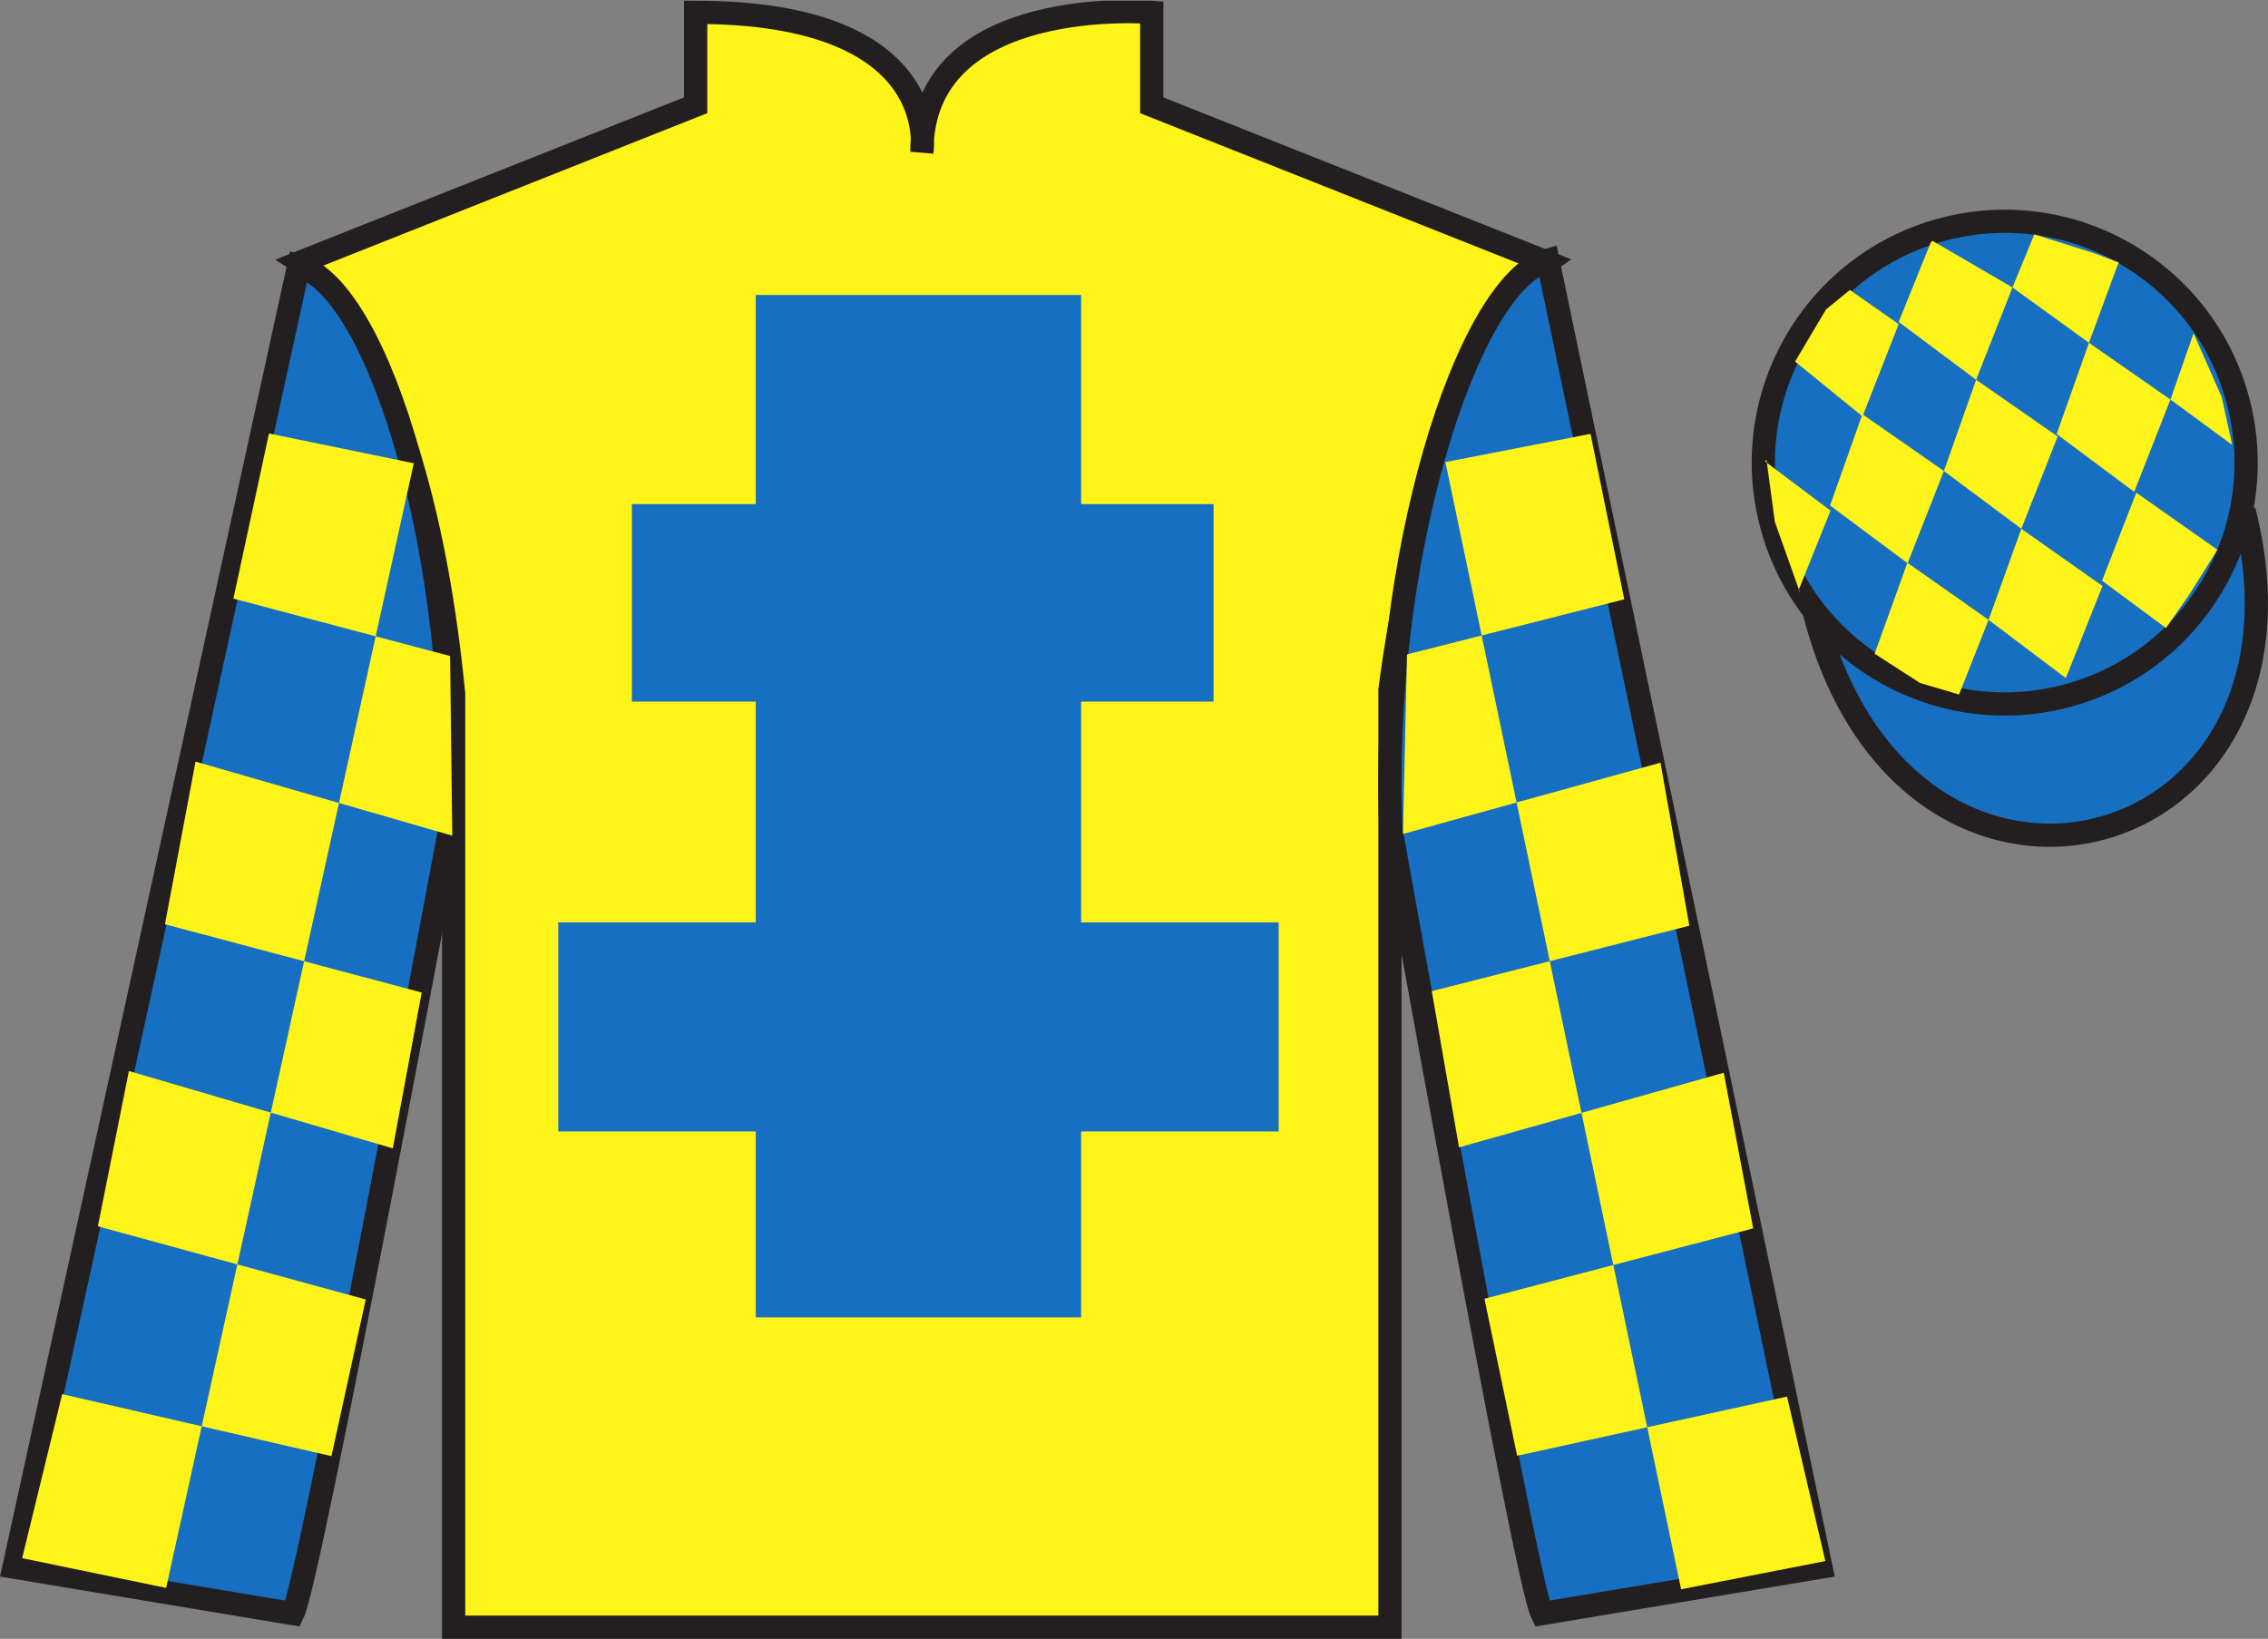
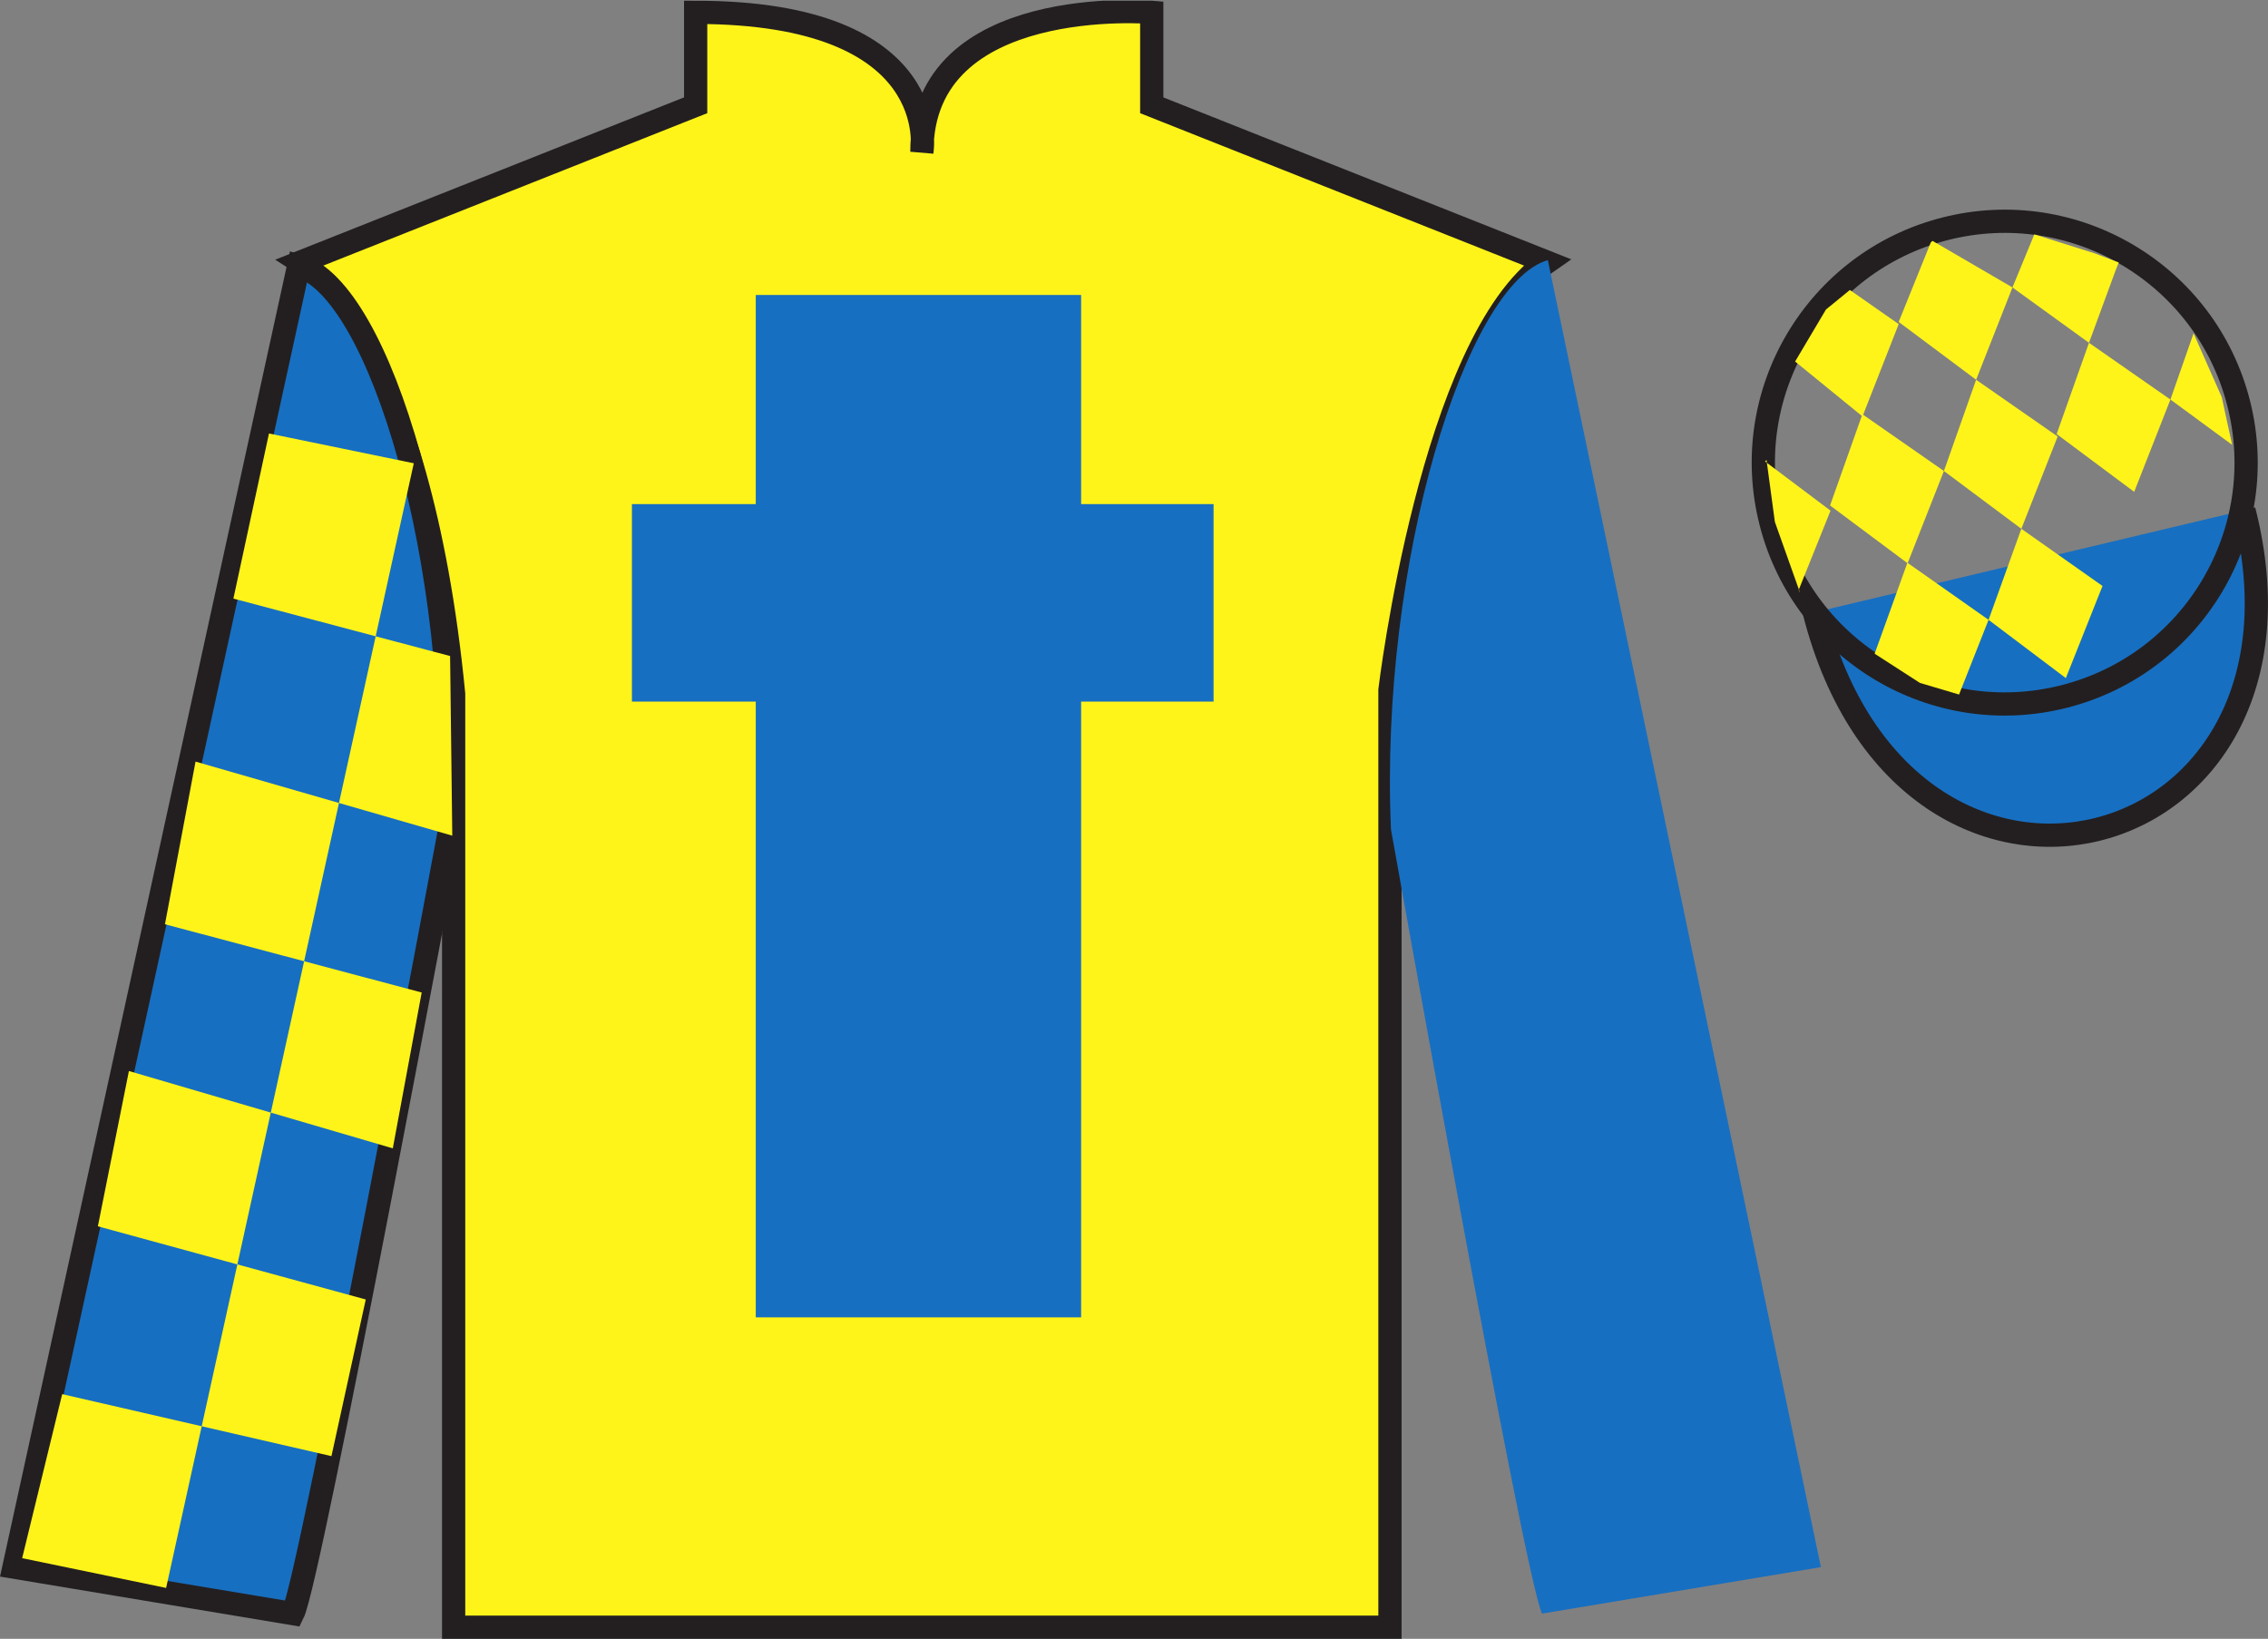
<svg xmlns="http://www.w3.org/2000/svg" width="97.59pt" height="70.53pt" viewBox="0 0 97.59 70.53" version="1.1">
  <rect x="0" y="0" width="97.59" height="70.53" fill="#808080" stroke="none" />
  <defs>
    <clipPath id="clip1">
      <path d="M 0 70.531 L 97.59 70.531 L 97.59 0.031 L 0 0.031 L 0 70.531 Z M 0 70.531 " />
    </clipPath>
  </defs>
  <g id="surface0">
    <g clip-path="url(#clip1)" clip-rule="nonzero">
      <path style=" stroke:none;fill-rule:nonzero;fill:rgb(100%,95.41%,10.001%);fill-opacity:1;" d="M 12.934 11.281 C 12.934 11.281 18.02 14.531 19.52 29.863 C 19.52 29.863 19.52 44.863 19.52 70.031 L 59.809 70.031 L 59.809 29.695 C 59.809 29.695 61.602 14.695 66.559 11.281 L 49.559 4.531 L 49.559 0.531 C 49.559 0.531 39.668 -0.305 39.668 6.531 C 39.668 6.531 40.684 0.531 29.934 0.531 L 29.934 4.531 L 12.934 11.281 " />
      <path style="fill:none;stroke-width:10;stroke-linecap:butt;stroke-linejoin:miter;stroke:rgb(13.73%,12.16%,12.549%);stroke-opacity:1;stroke-miterlimit:4;" d="M 129.336 592.487 C 129.336 592.487 180.195 559.987 195.195 406.667 C 195.195 406.667 195.195 256.667 195.195 4.987 L 598.086 4.987 L 598.086 408.347 C 598.086 408.347 616.016 558.347 665.586 592.487 L 495.586 659.987 L 495.586 699.987 C 495.586 699.987 396.68 708.347 396.68 639.987 C 396.68 639.987 406.836 699.987 299.336 699.987 L 299.336 659.987 L 129.336 592.487 Z M 129.336 592.487 " transform="matrix(0.1,0,0,-0.1,0,70.53)" />
      <path style=" stroke:none;fill-rule:nonzero;fill:rgb(9.02%,43.529%,75.491%);fill-opacity:1;" d="M 32.52 56.695 L 46.52 56.695 L 46.52 12.695 L 32.52 12.695 L 32.52 56.695 Z M 32.52 56.695 " />
      <path style=" stroke:none;fill-rule:nonzero;fill:rgb(9.02%,43.529%,75.491%);fill-opacity:1;" d="M 27.191 30.195 L 52.219 30.195 L 52.219 21.695 L 27.191 21.695 L 27.191 30.195 Z M 27.191 30.195 " />
-       <path style=" stroke:none;fill-rule:nonzero;fill:rgb(9.02%,43.529%,75.491%);fill-opacity:1;" d="M 24.02 48.695 L 55.02 48.695 L 55.02 39.695 L 24.02 39.695 L 24.02 48.695 Z M 24.02 48.695 " />
      <path style=" stroke:none;fill-rule:nonzero;fill:rgb(9.02%,43.529%,75.491%);fill-opacity:1;" d="M 12.602 69.445 C 13.352 67.945 19.352 35.695 19.352 35.695 C 19.852 24.195 16.352 12.445 12.852 11.445 L 0.602 67.445 L 12.602 69.445 " />
      <path style="fill:none;stroke-width:10;stroke-linecap:butt;stroke-linejoin:miter;stroke:rgb(13.73%,12.16%,12.549%);stroke-opacity:1;stroke-miterlimit:4;" d="M 126.016 10.847 C 133.516 25.847 193.516 348.347 193.516 348.347 C 198.516 463.347 163.516 580.847 128.516 590.847 L 6.016 30.847 L 126.016 10.847 Z M 126.016 10.847 " transform="matrix(0.1,0,0,-0.1,0,70.53)" />
      <path style=" stroke:none;fill-rule:nonzero;fill:rgb(9.02%,43.529%,75.491%);fill-opacity:1;" d="M 78.352 67.445 L 66.602 11.195 C 63.102 12.195 59.352 24.195 59.852 35.695 C 59.852 35.695 65.602 67.945 66.352 69.445 L 78.352 67.445 " />
-       <path style="fill:none;stroke-width:10;stroke-linecap:butt;stroke-linejoin:miter;stroke:rgb(13.73%,12.16%,12.549%);stroke-opacity:1;stroke-miterlimit:4;" d="M 783.516 30.847 L 666.016 593.347 C 631.016 583.347 593.516 463.347 598.516 348.347 C 598.516 348.347 656.016 25.847 663.516 10.847 L 783.516 30.847 Z M 783.516 30.847 " transform="matrix(0.1,0,0,-0.1,0,70.53)" />
      <path style="fill-rule:nonzero;fill:rgb(9.02%,43.529%,75.491%);fill-opacity:1;stroke-width:10;stroke-linecap:butt;stroke-linejoin:miter;stroke:rgb(13.73%,12.16%,12.549%);stroke-opacity:1;stroke-miterlimit:4;" d="M 780.703 441.745 C 820.391 286.12 1004.336 333.698 965.547 485.691 " transform="matrix(0.1,0,0,-0.1,0,70.53)" />
      <path style=" stroke:none;fill-rule:nonzero;fill:rgb(100%,95.41%,10.001%);fill-opacity:1;" d="M 11.574 18.656 L 17.805 19.938 L 7.148 68.34 L 0.953 67.059 L 2.676 60 L 14.262 62.668 L 15.738 55.926 L 4.211 52.777 L 5.547 46.094 L 16.902 49.422 L 18.145 42.715 L 7.098 39.777 L 8.414 32.777 L 19.461 35.965 L 19.367 28.234 L 10.043 25.762 L 11.574 18.656 " />
-       <path style=" stroke:none;fill-rule:nonzero;fill:rgb(100%,95.41%,10.001%);fill-opacity:1;" d="M 68.438 18.672 L 62.195 19.887 L 72.336 68.398 L 78.543 67.184 L 76.895 60.105 L 65.281 62.652 L 63.875 55.895 L 75.438 52.867 L 74.172 46.168 L 62.781 49.379 L 61.609 42.656 L 72.691 39.84 L 71.449 32.824 L 60.367 35.891 L 60.543 28.164 L 69.891 25.793 L 68.438 18.672 " />
-       <path style=" stroke:none;fill-rule:nonzero;fill:rgb(9.02%,43.529%,75.491%);fill-opacity:1;" d="M 88.828 29.973 C 94.387 28.555 97.742 22.898 96.324 17.344 C 94.906 11.785 89.25 8.43 83.691 9.848 C 78.137 11.266 74.781 16.922 76.199 22.477 C 77.617 28.035 83.27 31.391 88.828 29.973 " />
      <path style="fill:none;stroke-width:10;stroke-linecap:butt;stroke-linejoin:miter;stroke:rgb(13.73%,12.16%,12.549%);stroke-opacity:1;stroke-miterlimit:4;" d="M 888.281 405.573 C 943.867 419.753 977.422 476.316 963.242 531.862 C 949.062 587.448 892.5 621.003 836.914 606.823 C 781.367 592.644 747.812 536.081 761.992 480.534 C 776.172 424.948 832.695 391.394 888.281 405.573 Z M 888.281 405.573 " transform="matrix(0.1,0,0,-0.1,0,70.53)" />
      <path style=" stroke:none;fill-rule:nonzero;fill:rgb(100%,95.41%,10.001%);fill-opacity:1;" d="M 79.598 12.48 L 78.57 13.32 L 77.242 15.559 L 80.141 17.922 L 81.699 13.949 L 79.598 12.48 " />
      <path style=" stroke:none;fill-rule:nonzero;fill:rgb(100%,95.41%,10.001%);fill-opacity:1;" d="M 83.289 10.445 L 83.152 10.367 L 83.078 10.438 L 81.699 13.855 L 85.031 16.344 L 86.594 12.371 L 83.289 10.445 " />
      <path style=" stroke:none;fill-rule:nonzero;fill:rgb(100%,95.41%,10.001%);fill-opacity:1;" d="M 90.129 10.902 L 87.535 10.086 L 86.594 12.371 L 89.887 14.754 L 91.043 11.609 L 91.168 11.297 L 90.129 10.902 " />
      <path style=" stroke:none;fill-rule:nonzero;fill:rgb(100%,95.41%,10.001%);fill-opacity:1;" d="M 80.137 17.828 L 78.746 21.754 L 82.082 24.242 L 83.645 20.27 L 80.137 17.828 " />
      <path style=" stroke:none;fill-rule:nonzero;fill:rgb(100%,95.41%,10.001%);fill-opacity:1;" d="M 85.031 16.344 L 83.645 20.27 L 86.977 22.758 L 88.539 18.785 L 85.031 16.344 " />
      <path style=" stroke:none;fill-rule:nonzero;fill:rgb(100%,95.41%,10.001%);fill-opacity:1;" d="M 89.887 14.754 L 88.496 18.68 L 91.832 21.168 L 93.391 17.195 L 89.887 14.754 " />
      <path style=" stroke:none;fill-rule:nonzero;fill:rgb(100%,95.41%,10.001%);fill-opacity:1;" d="M 82.074 24.219 L 80.664 28.133 L 82.613 29.391 L 84.297 29.891 L 84.297 29.891 L 85.566 26.676 L 82.074 24.219 " />
      <path style=" stroke:none;fill-rule:nonzero;fill:rgb(100%,95.41%,10.001%);fill-opacity:1;" d="M 86.977 22.758 L 85.566 26.676 L 88.891 29.184 L 90.469 25.219 L 86.977 22.758 " />
-       <path style=" stroke:none;fill-rule:nonzero;fill:rgb(100%,95.41%,10.001%);fill-opacity:1;" d="M 91.922 21.203 L 90.449 24.992 L 93.199 27.027 L 93.199 27.027 L 94.184 25.617 L 95.414 23.66 L 91.922 21.203 " />
      <path style=" stroke:none;fill-rule:nonzero;fill:rgb(100%,95.41%,10.001%);fill-opacity:1;" d="M 75.949 19.859 L 76.012 19.797 L 76.371 22.461 L 77.457 25.516 L 77.395 25.391 L 78.766 21.977 L 75.949 19.859 " />
      <path style=" stroke:none;fill-rule:nonzero;fill:rgb(100%,95.41%,10.001%);fill-opacity:1;" d="M 94.387 14.348 L 94.387 14.348 L 93.391 17.195 L 96.047 19.145 L 96.047 19.145 L 95.598 17.086 L 94.387 14.348 " />
    </g>
  </g>
</svg>